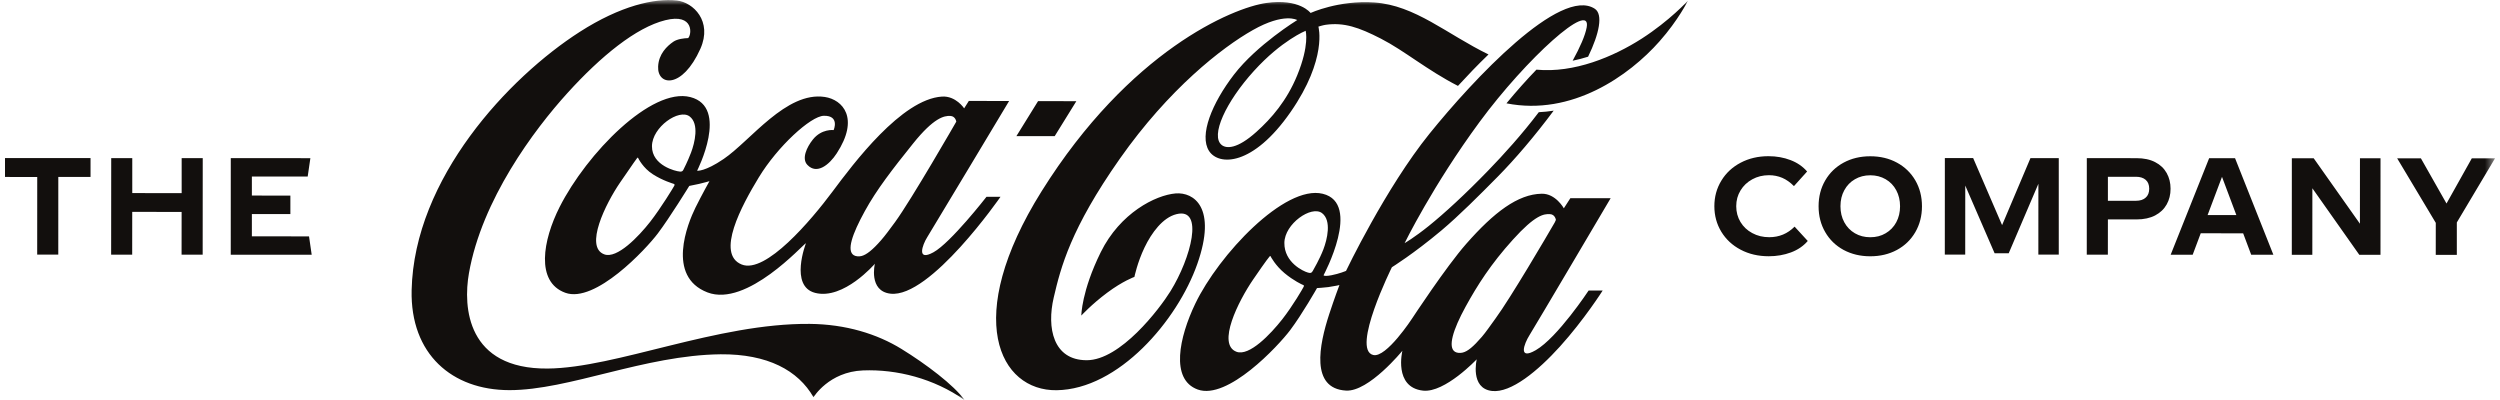
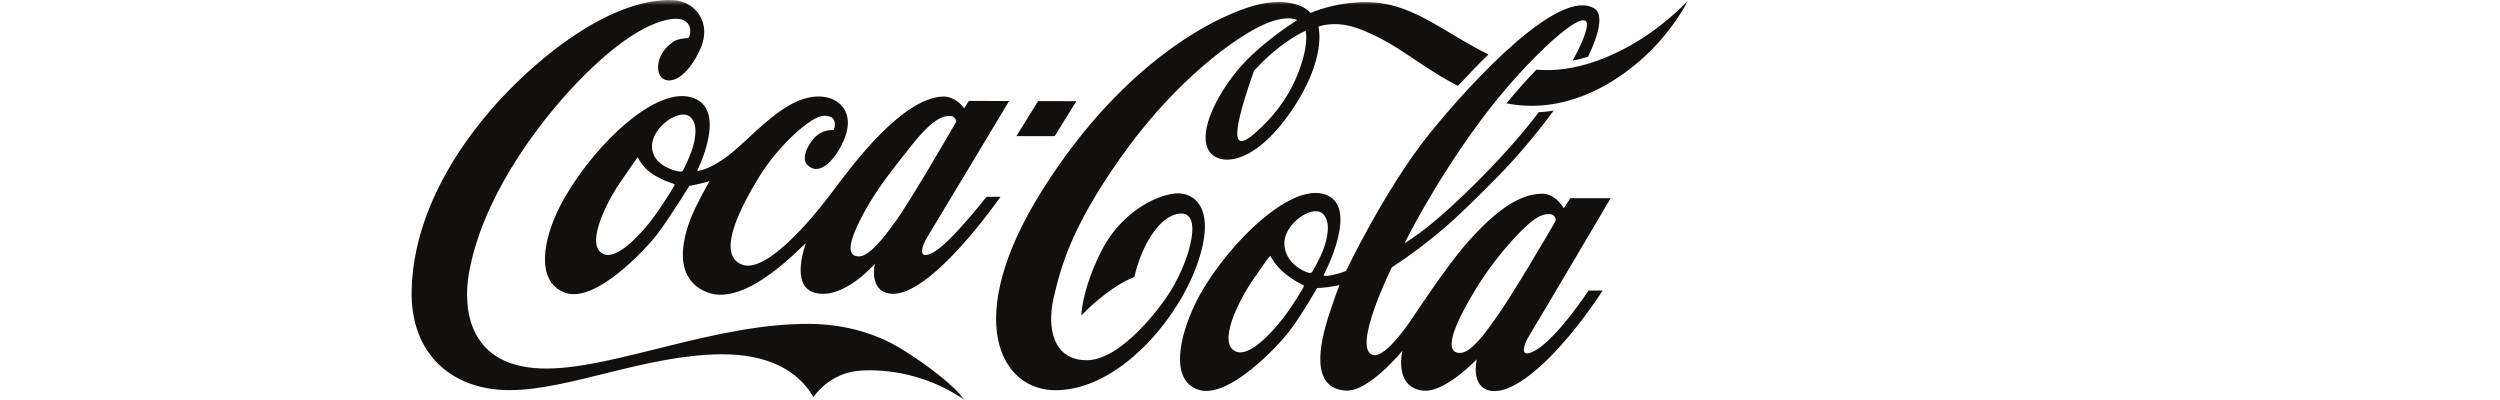
<svg xmlns="http://www.w3.org/2000/svg" width="250" height="40" viewBox="0 0 250 40" fill="none">
  <g clip-path="url(#clip0_9486_31941)">
    <mask id="mask0_9486_31941" style="mask-type:luminance" maskUnits="userSpaceOnUse" x="0" y="0" width="250" height="40">
      <path d="M249.5 0H0.5V40H249.5V0Z" fill="white" />
    </mask>
    <g mask="url(#mask0_9486_31941)">
-       <path d="M130.568 3.078C130.568 3.078 128.175 4.03 125.394 7.092C122.601 10.166 120.989 13.602 122.189 14.514C122.649 14.861 123.711 14.921 125.64 13.188C127.147 11.839 128.68 10.069 129.719 7.537C130.964 4.504 130.568 3.111 130.568 3.078ZM145.796 8.59C142.704 7.007 140.446 5.072 138.094 3.866C135.851 2.715 134.4 2.233 132.587 2.476C132.288 2.517 131.839 2.663 131.839 2.663C131.839 2.663 132.774 5.849 129.058 11.204C125.293 16.628 121.879 16.598 120.907 15.1C119.89 13.528 121.202 10.319 123.393 7.466C125.689 4.482 129.723 2.006 129.723 2.006C129.723 2.006 128.437 1.221 125.278 3.01C122.201 4.747 116.888 8.893 111.975 15.884C107.066 22.876 106.079 26.723 105.373 29.752C104.662 32.781 105.309 36.022 108.67 36.022C112.035 36.026 115.946 30.902 117.049 29.12C119.101 25.804 120.44 20.717 117.647 21.416C116.271 21.759 115.157 23.283 114.454 24.747C113.732 26.252 113.441 27.69 113.441 27.69C113.441 27.69 112.278 28.105 110.715 29.274C109.152 30.439 108.132 31.556 108.132 31.556C108.132 31.556 108.143 29.135 110.076 25.218C112.009 21.3 115.553 19.511 117.561 19.343C119.37 19.197 121.726 20.732 119.729 26.398C117.737 32.063 111.848 38.936 105.66 39.022C99.951 39.1 96.216 31.821 104.161 19.126C112.951 5.083 123.27 0.777 126.62 0.299C129.97 -0.179 131.058 1.296 131.058 1.296C131.058 1.296 133.866 0.004 137.425 0.247C141.515 0.523 144.678 3.414 148.85 5.445C147.766 6.487 146.731 7.571 145.796 8.59ZM164.168 3.866C161.334 5.681 157.412 7.328 153.643 6.965C152.69 7.951 151.669 9.091 150.645 10.334C157.18 11.627 162.904 7.582 165.948 4.138C167.851 1.991 168.789 0.071 168.789 0.071C168.789 0.071 166.972 2.065 164.168 3.866ZM155.468 22.256C155.55 22.11 155.588 21.983 155.588 21.983C155.588 21.983 155.513 21.434 154.989 21.412C154.369 21.382 153.516 21.501 151.292 23.963C149.075 26.413 147.729 28.542 146.559 30.67C145.284 32.997 144.768 34.73 145.5 35.178C145.706 35.305 146.016 35.32 146.271 35.257C146.768 35.137 147.329 34.674 148.185 33.684C148.585 33.221 149.03 32.564 149.561 31.836C151.034 29.834 154.735 23.529 155.468 22.256ZM132.34 24.934C132.71 23.963 133.185 22.058 132.202 21.311C131.144 20.515 128.452 22.379 128.437 24.291C128.418 26.248 130.332 27.134 130.792 27.257C131.054 27.328 131.144 27.317 131.271 27.107C131.349 26.969 131.966 25.909 132.34 24.934ZM130.302 28.493C130.231 28.471 129.36 28.071 128.452 27.313C127.547 26.558 127.091 25.696 127.057 25.628C127.02 25.565 126.983 25.613 126.941 25.669C126.9 25.726 126.739 25.867 125.296 27.978C123.857 30.088 121.655 34.435 123.651 35.178C124.93 35.653 127.057 33.416 128.224 31.933C129.301 30.555 130.31 28.803 130.366 28.676C130.426 28.549 130.374 28.519 130.302 28.493ZM152.944 33.524C152.402 34.39 151.785 36.052 153.576 35.018C155.756 33.759 158.863 29.053 158.863 29.053H160.268C160.268 29.053 158.414 31.978 155.999 34.648C153.789 37.094 151.094 39.317 149.194 39.096C146.977 38.839 147.673 35.929 147.673 35.929C147.673 35.929 144.487 39.305 142.3 39.063C139.335 38.734 140.24 35.074 140.24 35.074C140.24 35.074 136.886 39.193 134.602 39.059C131.02 38.853 131.921 34.487 132.916 31.432C133.451 29.793 133.944 28.504 133.944 28.504C133.944 28.504 133.589 28.598 132.826 28.71C132.426 28.766 131.701 28.807 131.701 28.807C131.701 28.807 130.209 31.436 129.016 33.016C127.824 34.599 122.75 40.041 119.767 38.95C117.008 37.942 117.92 33.722 119.527 30.368C121.872 25.479 128.467 18.454 132.269 19.376C136.213 20.332 132.359 27.518 132.359 27.518C132.359 27.518 132.359 27.544 132.4 27.563C132.478 27.593 132.684 27.615 133.159 27.522C133.918 27.376 134.602 27.093 134.602 27.093C134.602 27.093 138.565 18.801 142.943 13.378C147.321 7.955 156.055 -1.382 159.483 0.878C160.321 1.434 159.939 3.346 158.81 5.67C158.309 5.826 157.793 5.965 157.263 6.073C158.018 4.702 158.519 3.548 158.668 2.741C159.184 -0.06 152.634 5.845 147.953 12.202C143.272 18.558 140.461 24.314 140.461 24.314C140.461 24.314 141.403 23.78 142.876 22.596C144.412 21.36 146.529 19.421 148.82 17.053C150.365 15.459 152.182 13.457 153.879 11.219C154.387 11.193 154.885 11.145 155.367 11.066C153.471 13.614 151.479 15.94 149.785 17.655C147.923 19.541 145.897 21.569 144.14 23.048C141.343 25.393 139.189 26.723 139.189 26.723C139.189 26.723 135.096 34.969 137.324 35.5C138.632 35.813 141.22 31.836 141.22 31.836C141.22 31.836 144.592 26.693 146.626 24.381C149.4 21.229 151.789 19.41 154.174 19.373C155.565 19.346 156.384 20.829 156.384 20.829L157.038 19.817L161.065 19.821C161.065 19.821 153.546 32.564 152.944 33.524ZM164.168 3.866C161.334 5.681 157.412 7.328 153.643 6.965C152.69 7.951 151.669 9.091 150.645 10.334C157.18 11.627 162.904 7.582 165.948 4.138C167.851 1.991 168.789 0.071 168.789 0.071C168.789 0.071 166.972 2.065 164.168 3.866ZM107.635 10.118L103.806 10.114L101.641 13.61L105.47 13.614L107.635 10.118ZM89.505 22.211C91.135 19.981 95.629 12.164 95.629 12.164C95.629 12.164 95.555 11.615 95.031 11.593C94.411 11.563 93.379 11.772 91.311 14.349C89.244 16.922 87.651 18.977 86.484 21.109C85.206 23.436 84.649 25.079 85.382 25.524C85.587 25.647 85.897 25.666 86.152 25.602C86.63 25.483 87.255 25.005 88.111 24.019C88.515 23.559 88.971 22.939 89.505 22.211ZM68.961 11.642C67.903 10.842 65.211 12.71 65.196 14.618C65.181 16.575 67.626 17.135 67.944 17.15C67.944 17.15 68.221 17.225 68.329 16.994C68.397 16.848 68.729 16.235 69.103 15.264C69.473 14.293 69.944 12.388 68.961 11.642ZM67.365 18.383C67.293 18.357 66.28 18.065 65.29 17.43C64.299 16.799 63.843 15.858 63.809 15.791C63.772 15.727 63.73 15.776 63.693 15.832C63.652 15.888 63.439 16.157 61.999 18.267C60.56 20.373 58.425 24.695 60.425 25.434C61.704 25.909 63.854 23.664 65.017 22.181C66.093 20.803 67.379 18.685 67.436 18.562C67.484 18.435 67.432 18.405 67.365 18.383ZM98.647 19.683H100.049C100.049 19.683 93.02 29.83 89.046 29.367C86.828 29.109 87.487 26.375 87.487 26.375C87.487 26.375 84.365 30.017 81.516 29.288C78.921 28.624 80.596 24.317 80.596 24.317C80.301 24.437 74.689 30.756 70.744 29.24C66.617 27.649 68.759 22.357 69.544 20.766C70.21 19.425 70.946 18.118 70.946 18.118C70.946 18.118 70.314 18.297 69.918 18.387C69.526 18.476 68.927 18.592 68.927 18.592C68.927 18.592 66.976 21.763 65.783 23.343C64.59 24.926 59.517 30.36 56.53 29.277C53.542 28.191 54.283 24.019 55.961 20.702C58.683 15.324 65.144 8.713 69.032 9.707C72.962 10.708 69.709 17.076 69.709 17.076C69.709 17.076 70.49 17.177 72.363 15.899C75.066 14.062 78.622 9.117 82.477 9.696C84.286 9.968 85.972 11.825 83.665 15.346C82.925 16.478 81.688 17.49 80.738 16.489C80.147 15.873 80.663 14.734 81.284 13.957C82.159 12.855 83.366 13.008 83.366 13.008C83.366 13.008 84.002 11.548 82.383 11.578C81.071 11.604 77.751 14.655 75.878 17.741C74.158 20.572 71.556 25.397 74.169 26.45C76.566 27.417 81.127 22.009 83.239 19.175C85.352 16.344 90.16 9.916 94.198 9.658C95.588 9.569 96.415 10.835 96.415 10.835L96.882 10.095L100.912 10.099C100.912 10.099 93.308 22.775 92.713 23.735C92.246 24.486 91.625 26.174 93.345 25.229C95.072 24.28 98.647 19.683 98.647 19.683ZM96.448 40C93.397 37.852 89.677 36.908 86.301 37.042C82.884 37.176 81.351 39.724 81.351 39.724C79.811 37.038 76.767 35.391 72.06 35.429C64.456 35.514 56.907 39.018 50.937 39.014C45.201 39.01 41.025 35.414 41.163 29.023C41.41 17.819 50.892 7.727 57.977 3.186C62.048 0.575 65.458 -0.198 67.69 0.052C69.316 0.232 71.272 2.11 70.038 4.878C68.225 8.93 65.719 8.59 65.813 6.655C65.865 5.397 66.703 4.605 67.335 4.172C67.735 3.895 68.441 3.817 68.811 3.81C69.17 3.507 69.443 1.292 66.527 2.021C63.607 2.749 60.096 5.61 56.747 9.3C53.397 12.986 48.185 19.981 46.895 27.317C46.293 30.719 46.693 36.922 54.761 36.855C61.599 36.799 71.701 32.303 80.977 32.389C84.578 32.422 87.711 33.393 90.152 34.898C92.552 36.373 95.427 38.529 96.448 40Z" fill="#120F0D" />
+       <path d="M130.568 3.078C130.568 3.078 128.175 4.03 125.394 7.092C122.649 14.861 123.711 14.921 125.64 13.188C127.147 11.839 128.68 10.069 129.719 7.537C130.964 4.504 130.568 3.111 130.568 3.078ZM145.796 8.59C142.704 7.007 140.446 5.072 138.094 3.866C135.851 2.715 134.4 2.233 132.587 2.476C132.288 2.517 131.839 2.663 131.839 2.663C131.839 2.663 132.774 5.849 129.058 11.204C125.293 16.628 121.879 16.598 120.907 15.1C119.89 13.528 121.202 10.319 123.393 7.466C125.689 4.482 129.723 2.006 129.723 2.006C129.723 2.006 128.437 1.221 125.278 3.01C122.201 4.747 116.888 8.893 111.975 15.884C107.066 22.876 106.079 26.723 105.373 29.752C104.662 32.781 105.309 36.022 108.67 36.022C112.035 36.026 115.946 30.902 117.049 29.12C119.101 25.804 120.44 20.717 117.647 21.416C116.271 21.759 115.157 23.283 114.454 24.747C113.732 26.252 113.441 27.69 113.441 27.69C113.441 27.69 112.278 28.105 110.715 29.274C109.152 30.439 108.132 31.556 108.132 31.556C108.132 31.556 108.143 29.135 110.076 25.218C112.009 21.3 115.553 19.511 117.561 19.343C119.37 19.197 121.726 20.732 119.729 26.398C117.737 32.063 111.848 38.936 105.66 39.022C99.951 39.1 96.216 31.821 104.161 19.126C112.951 5.083 123.27 0.777 126.62 0.299C129.97 -0.179 131.058 1.296 131.058 1.296C131.058 1.296 133.866 0.004 137.425 0.247C141.515 0.523 144.678 3.414 148.85 5.445C147.766 6.487 146.731 7.571 145.796 8.59ZM164.168 3.866C161.334 5.681 157.412 7.328 153.643 6.965C152.69 7.951 151.669 9.091 150.645 10.334C157.18 11.627 162.904 7.582 165.948 4.138C167.851 1.991 168.789 0.071 168.789 0.071C168.789 0.071 166.972 2.065 164.168 3.866ZM155.468 22.256C155.55 22.11 155.588 21.983 155.588 21.983C155.588 21.983 155.513 21.434 154.989 21.412C154.369 21.382 153.516 21.501 151.292 23.963C149.075 26.413 147.729 28.542 146.559 30.67C145.284 32.997 144.768 34.73 145.5 35.178C145.706 35.305 146.016 35.32 146.271 35.257C146.768 35.137 147.329 34.674 148.185 33.684C148.585 33.221 149.03 32.564 149.561 31.836C151.034 29.834 154.735 23.529 155.468 22.256ZM132.34 24.934C132.71 23.963 133.185 22.058 132.202 21.311C131.144 20.515 128.452 22.379 128.437 24.291C128.418 26.248 130.332 27.134 130.792 27.257C131.054 27.328 131.144 27.317 131.271 27.107C131.349 26.969 131.966 25.909 132.34 24.934ZM130.302 28.493C130.231 28.471 129.36 28.071 128.452 27.313C127.547 26.558 127.091 25.696 127.057 25.628C127.02 25.565 126.983 25.613 126.941 25.669C126.9 25.726 126.739 25.867 125.296 27.978C123.857 30.088 121.655 34.435 123.651 35.178C124.93 35.653 127.057 33.416 128.224 31.933C129.301 30.555 130.31 28.803 130.366 28.676C130.426 28.549 130.374 28.519 130.302 28.493ZM152.944 33.524C152.402 34.39 151.785 36.052 153.576 35.018C155.756 33.759 158.863 29.053 158.863 29.053H160.268C160.268 29.053 158.414 31.978 155.999 34.648C153.789 37.094 151.094 39.317 149.194 39.096C146.977 38.839 147.673 35.929 147.673 35.929C147.673 35.929 144.487 39.305 142.3 39.063C139.335 38.734 140.24 35.074 140.24 35.074C140.24 35.074 136.886 39.193 134.602 39.059C131.02 38.853 131.921 34.487 132.916 31.432C133.451 29.793 133.944 28.504 133.944 28.504C133.944 28.504 133.589 28.598 132.826 28.71C132.426 28.766 131.701 28.807 131.701 28.807C131.701 28.807 130.209 31.436 129.016 33.016C127.824 34.599 122.75 40.041 119.767 38.95C117.008 37.942 117.92 33.722 119.527 30.368C121.872 25.479 128.467 18.454 132.269 19.376C136.213 20.332 132.359 27.518 132.359 27.518C132.359 27.518 132.359 27.544 132.4 27.563C132.478 27.593 132.684 27.615 133.159 27.522C133.918 27.376 134.602 27.093 134.602 27.093C134.602 27.093 138.565 18.801 142.943 13.378C147.321 7.955 156.055 -1.382 159.483 0.878C160.321 1.434 159.939 3.346 158.81 5.67C158.309 5.826 157.793 5.965 157.263 6.073C158.018 4.702 158.519 3.548 158.668 2.741C159.184 -0.06 152.634 5.845 147.953 12.202C143.272 18.558 140.461 24.314 140.461 24.314C140.461 24.314 141.403 23.78 142.876 22.596C144.412 21.36 146.529 19.421 148.82 17.053C150.365 15.459 152.182 13.457 153.879 11.219C154.387 11.193 154.885 11.145 155.367 11.066C153.471 13.614 151.479 15.94 149.785 17.655C147.923 19.541 145.897 21.569 144.14 23.048C141.343 25.393 139.189 26.723 139.189 26.723C139.189 26.723 135.096 34.969 137.324 35.5C138.632 35.813 141.22 31.836 141.22 31.836C141.22 31.836 144.592 26.693 146.626 24.381C149.4 21.229 151.789 19.41 154.174 19.373C155.565 19.346 156.384 20.829 156.384 20.829L157.038 19.817L161.065 19.821C161.065 19.821 153.546 32.564 152.944 33.524ZM164.168 3.866C161.334 5.681 157.412 7.328 153.643 6.965C152.69 7.951 151.669 9.091 150.645 10.334C157.18 11.627 162.904 7.582 165.948 4.138C167.851 1.991 168.789 0.071 168.789 0.071C168.789 0.071 166.972 2.065 164.168 3.866ZM107.635 10.118L103.806 10.114L101.641 13.61L105.47 13.614L107.635 10.118ZM89.505 22.211C91.135 19.981 95.629 12.164 95.629 12.164C95.629 12.164 95.555 11.615 95.031 11.593C94.411 11.563 93.379 11.772 91.311 14.349C89.244 16.922 87.651 18.977 86.484 21.109C85.206 23.436 84.649 25.079 85.382 25.524C85.587 25.647 85.897 25.666 86.152 25.602C86.63 25.483 87.255 25.005 88.111 24.019C88.515 23.559 88.971 22.939 89.505 22.211ZM68.961 11.642C67.903 10.842 65.211 12.71 65.196 14.618C65.181 16.575 67.626 17.135 67.944 17.15C67.944 17.15 68.221 17.225 68.329 16.994C68.397 16.848 68.729 16.235 69.103 15.264C69.473 14.293 69.944 12.388 68.961 11.642ZM67.365 18.383C67.293 18.357 66.28 18.065 65.29 17.43C64.299 16.799 63.843 15.858 63.809 15.791C63.772 15.727 63.73 15.776 63.693 15.832C63.652 15.888 63.439 16.157 61.999 18.267C60.56 20.373 58.425 24.695 60.425 25.434C61.704 25.909 63.854 23.664 65.017 22.181C66.093 20.803 67.379 18.685 67.436 18.562C67.484 18.435 67.432 18.405 67.365 18.383ZM98.647 19.683H100.049C100.049 19.683 93.02 29.83 89.046 29.367C86.828 29.109 87.487 26.375 87.487 26.375C87.487 26.375 84.365 30.017 81.516 29.288C78.921 28.624 80.596 24.317 80.596 24.317C80.301 24.437 74.689 30.756 70.744 29.24C66.617 27.649 68.759 22.357 69.544 20.766C70.21 19.425 70.946 18.118 70.946 18.118C70.946 18.118 70.314 18.297 69.918 18.387C69.526 18.476 68.927 18.592 68.927 18.592C68.927 18.592 66.976 21.763 65.783 23.343C64.59 24.926 59.517 30.36 56.53 29.277C53.542 28.191 54.283 24.019 55.961 20.702C58.683 15.324 65.144 8.713 69.032 9.707C72.962 10.708 69.709 17.076 69.709 17.076C69.709 17.076 70.49 17.177 72.363 15.899C75.066 14.062 78.622 9.117 82.477 9.696C84.286 9.968 85.972 11.825 83.665 15.346C82.925 16.478 81.688 17.49 80.738 16.489C80.147 15.873 80.663 14.734 81.284 13.957C82.159 12.855 83.366 13.008 83.366 13.008C83.366 13.008 84.002 11.548 82.383 11.578C81.071 11.604 77.751 14.655 75.878 17.741C74.158 20.572 71.556 25.397 74.169 26.45C76.566 27.417 81.127 22.009 83.239 19.175C85.352 16.344 90.16 9.916 94.198 9.658C95.588 9.569 96.415 10.835 96.415 10.835L96.882 10.095L100.912 10.099C100.912 10.099 93.308 22.775 92.713 23.735C92.246 24.486 91.625 26.174 93.345 25.229C95.072 24.28 98.647 19.683 98.647 19.683ZM96.448 40C93.397 37.852 89.677 36.908 86.301 37.042C82.884 37.176 81.351 39.724 81.351 39.724C79.811 37.038 76.767 35.391 72.06 35.429C64.456 35.514 56.907 39.018 50.937 39.014C45.201 39.01 41.025 35.414 41.163 29.023C41.41 17.819 50.892 7.727 57.977 3.186C62.048 0.575 65.458 -0.198 67.69 0.052C69.316 0.232 71.272 2.11 70.038 4.878C68.225 8.93 65.719 8.59 65.813 6.655C65.865 5.397 66.703 4.605 67.335 4.172C67.735 3.895 68.441 3.817 68.811 3.81C69.17 3.507 69.443 1.292 66.527 2.021C63.607 2.749 60.096 5.61 56.747 9.3C53.397 12.986 48.185 19.981 46.895 27.317C46.293 30.719 46.693 36.922 54.761 36.855C61.599 36.799 71.701 32.303 80.977 32.389C84.578 32.422 87.711 33.393 90.152 34.898C92.552 36.373 95.427 38.529 96.448 40Z" fill="#120F0D" />
    </g>
-     <path d="M23.075 25.472L31.169 25.475L30.903 23.638L25.187 23.634V21.408H29.038V19.559L25.187 19.556V17.651L30.769 17.655L31.038 15.817L23.078 15.813L23.075 25.472ZM11.114 25.464H13.219L13.223 21.188L18.162 21.192L18.158 25.468H20.267L20.274 15.813H18.166V19.313L13.227 19.309V15.81H11.122L11.114 25.464ZM0.5 17.696L3.723 17.7L3.719 25.46H5.828L5.831 17.696H9.054V15.806H0.5V17.696Z" fill="#120F0D" />
    <mask id="mask1_9486_31941" style="mask-type:luminance" maskUnits="userSpaceOnUse" x="0" y="0" width="250" height="40">
      <path d="M249.5 0H0.5V40H249.5V0Z" fill="white" />
    </mask>
    <g mask="url(#mask1_9486_31941)">
-       <path d="M249.5 15.836H247.179L244.651 20.351L242.09 15.832H239.716L243.578 22.286L243.575 25.49H245.683V22.245L249.5 15.836ZM235.996 15.828L235.992 22.372L231.368 15.825H229.184L229.18 25.479H231.233L231.237 18.827L235.929 25.479H238.049L238.052 15.825L235.996 15.828ZM220.761 21.505L222.2 17.684L223.636 21.509L220.761 21.505ZM225.12 25.475H227.337L223.505 15.821H220.914L217.067 25.472H219.269L220.073 23.328L224.316 23.332L225.12 25.475ZM213.594 20.078H210.79V17.677H213.594C214.012 17.677 214.341 17.782 214.573 17.987C214.805 18.192 214.921 18.488 214.921 18.872C214.921 19.257 214.805 19.556 214.569 19.761C214.341 19.974 214.012 20.078 213.594 20.078ZM213.65 15.817L208.681 15.813L208.677 25.468H210.786L210.79 21.942H213.65C214.382 21.942 215.007 21.808 215.515 21.543C216.024 21.274 216.409 20.908 216.667 20.445C216.929 19.981 217.056 19.459 217.056 18.876C217.056 18.293 216.929 17.77 216.667 17.303C216.409 16.84 216.024 16.474 215.515 16.213C215.007 15.948 214.382 15.817 213.65 15.817ZM205.877 15.81H203.047L200.209 22.514L197.315 15.806H194.485L194.481 25.46H196.522L196.526 18.555L199.461 25.326H200.871L203.839 18.379L203.835 25.46H205.877V15.81ZM187.026 23.724C186.454 23.724 185.942 23.593 185.489 23.328C185.037 23.063 184.682 22.697 184.428 22.226C184.173 21.756 184.046 21.225 184.046 20.624C184.046 20.023 184.173 19.488 184.431 19.022C184.686 18.551 185.041 18.185 185.493 17.924C185.942 17.662 186.454 17.528 187.03 17.528C187.606 17.528 188.114 17.662 188.566 17.924C189.019 18.189 189.374 18.551 189.625 19.025C189.879 19.492 190.006 20.03 190.006 20.628C190.006 21.225 189.879 21.759 189.625 22.23C189.37 22.7 189.015 23.066 188.563 23.328C188.114 23.597 187.602 23.724 187.026 23.724ZM187.026 25.628C188.021 25.628 188.91 25.416 189.692 24.994C190.477 24.568 191.086 23.978 191.531 23.216C191.972 22.458 192.197 21.595 192.197 20.631C192.197 19.664 191.976 18.805 191.535 18.043C191.094 17.285 190.481 16.691 189.696 16.265C188.914 15.839 188.024 15.627 187.03 15.627C186.035 15.627 185.149 15.839 184.364 16.262C183.579 16.687 182.966 17.281 182.525 18.039C182.08 18.801 181.859 19.66 181.859 20.628C181.859 21.591 182.08 22.454 182.525 23.216C182.966 23.978 183.579 24.568 184.36 24.994C185.149 25.416 186.032 25.628 187.026 25.628ZM176.879 25.625C177.668 25.625 178.401 25.498 179.089 25.244C179.773 24.99 180.334 24.609 180.775 24.097L179.459 22.663C178.76 23.369 177.919 23.72 176.924 23.72C176.296 23.72 175.731 23.585 175.227 23.309C174.718 23.037 174.329 22.667 174.045 22.196C173.765 21.726 173.623 21.199 173.623 20.62C173.623 20.037 173.765 19.515 174.053 19.044C174.337 18.573 174.729 18.204 175.227 17.931C175.724 17.658 176.281 17.52 176.898 17.52C177.373 17.52 177.814 17.61 178.221 17.782C178.629 17.957 179.021 18.233 179.395 18.611L180.711 17.15C180.281 16.65 179.732 16.269 179.055 16.011C178.378 15.75 177.642 15.619 176.846 15.619C175.817 15.619 174.89 15.836 174.068 16.269C173.245 16.702 172.598 17.3 172.135 18.066C171.667 18.831 171.436 19.683 171.436 20.62C171.436 21.558 171.667 22.409 172.131 23.175C172.595 23.937 173.241 24.538 174.068 24.971C174.894 25.408 175.832 25.625 176.879 25.625Z" fill="#120F0D" />
-     </g>
+       </g>
  </g>
  <defs>
    <clipPath id="clip0_9486_31941">
      <rect width="249" height="40" fill="white" transform="translate(0.5)" />
    </clipPath>
  </defs>
</svg>